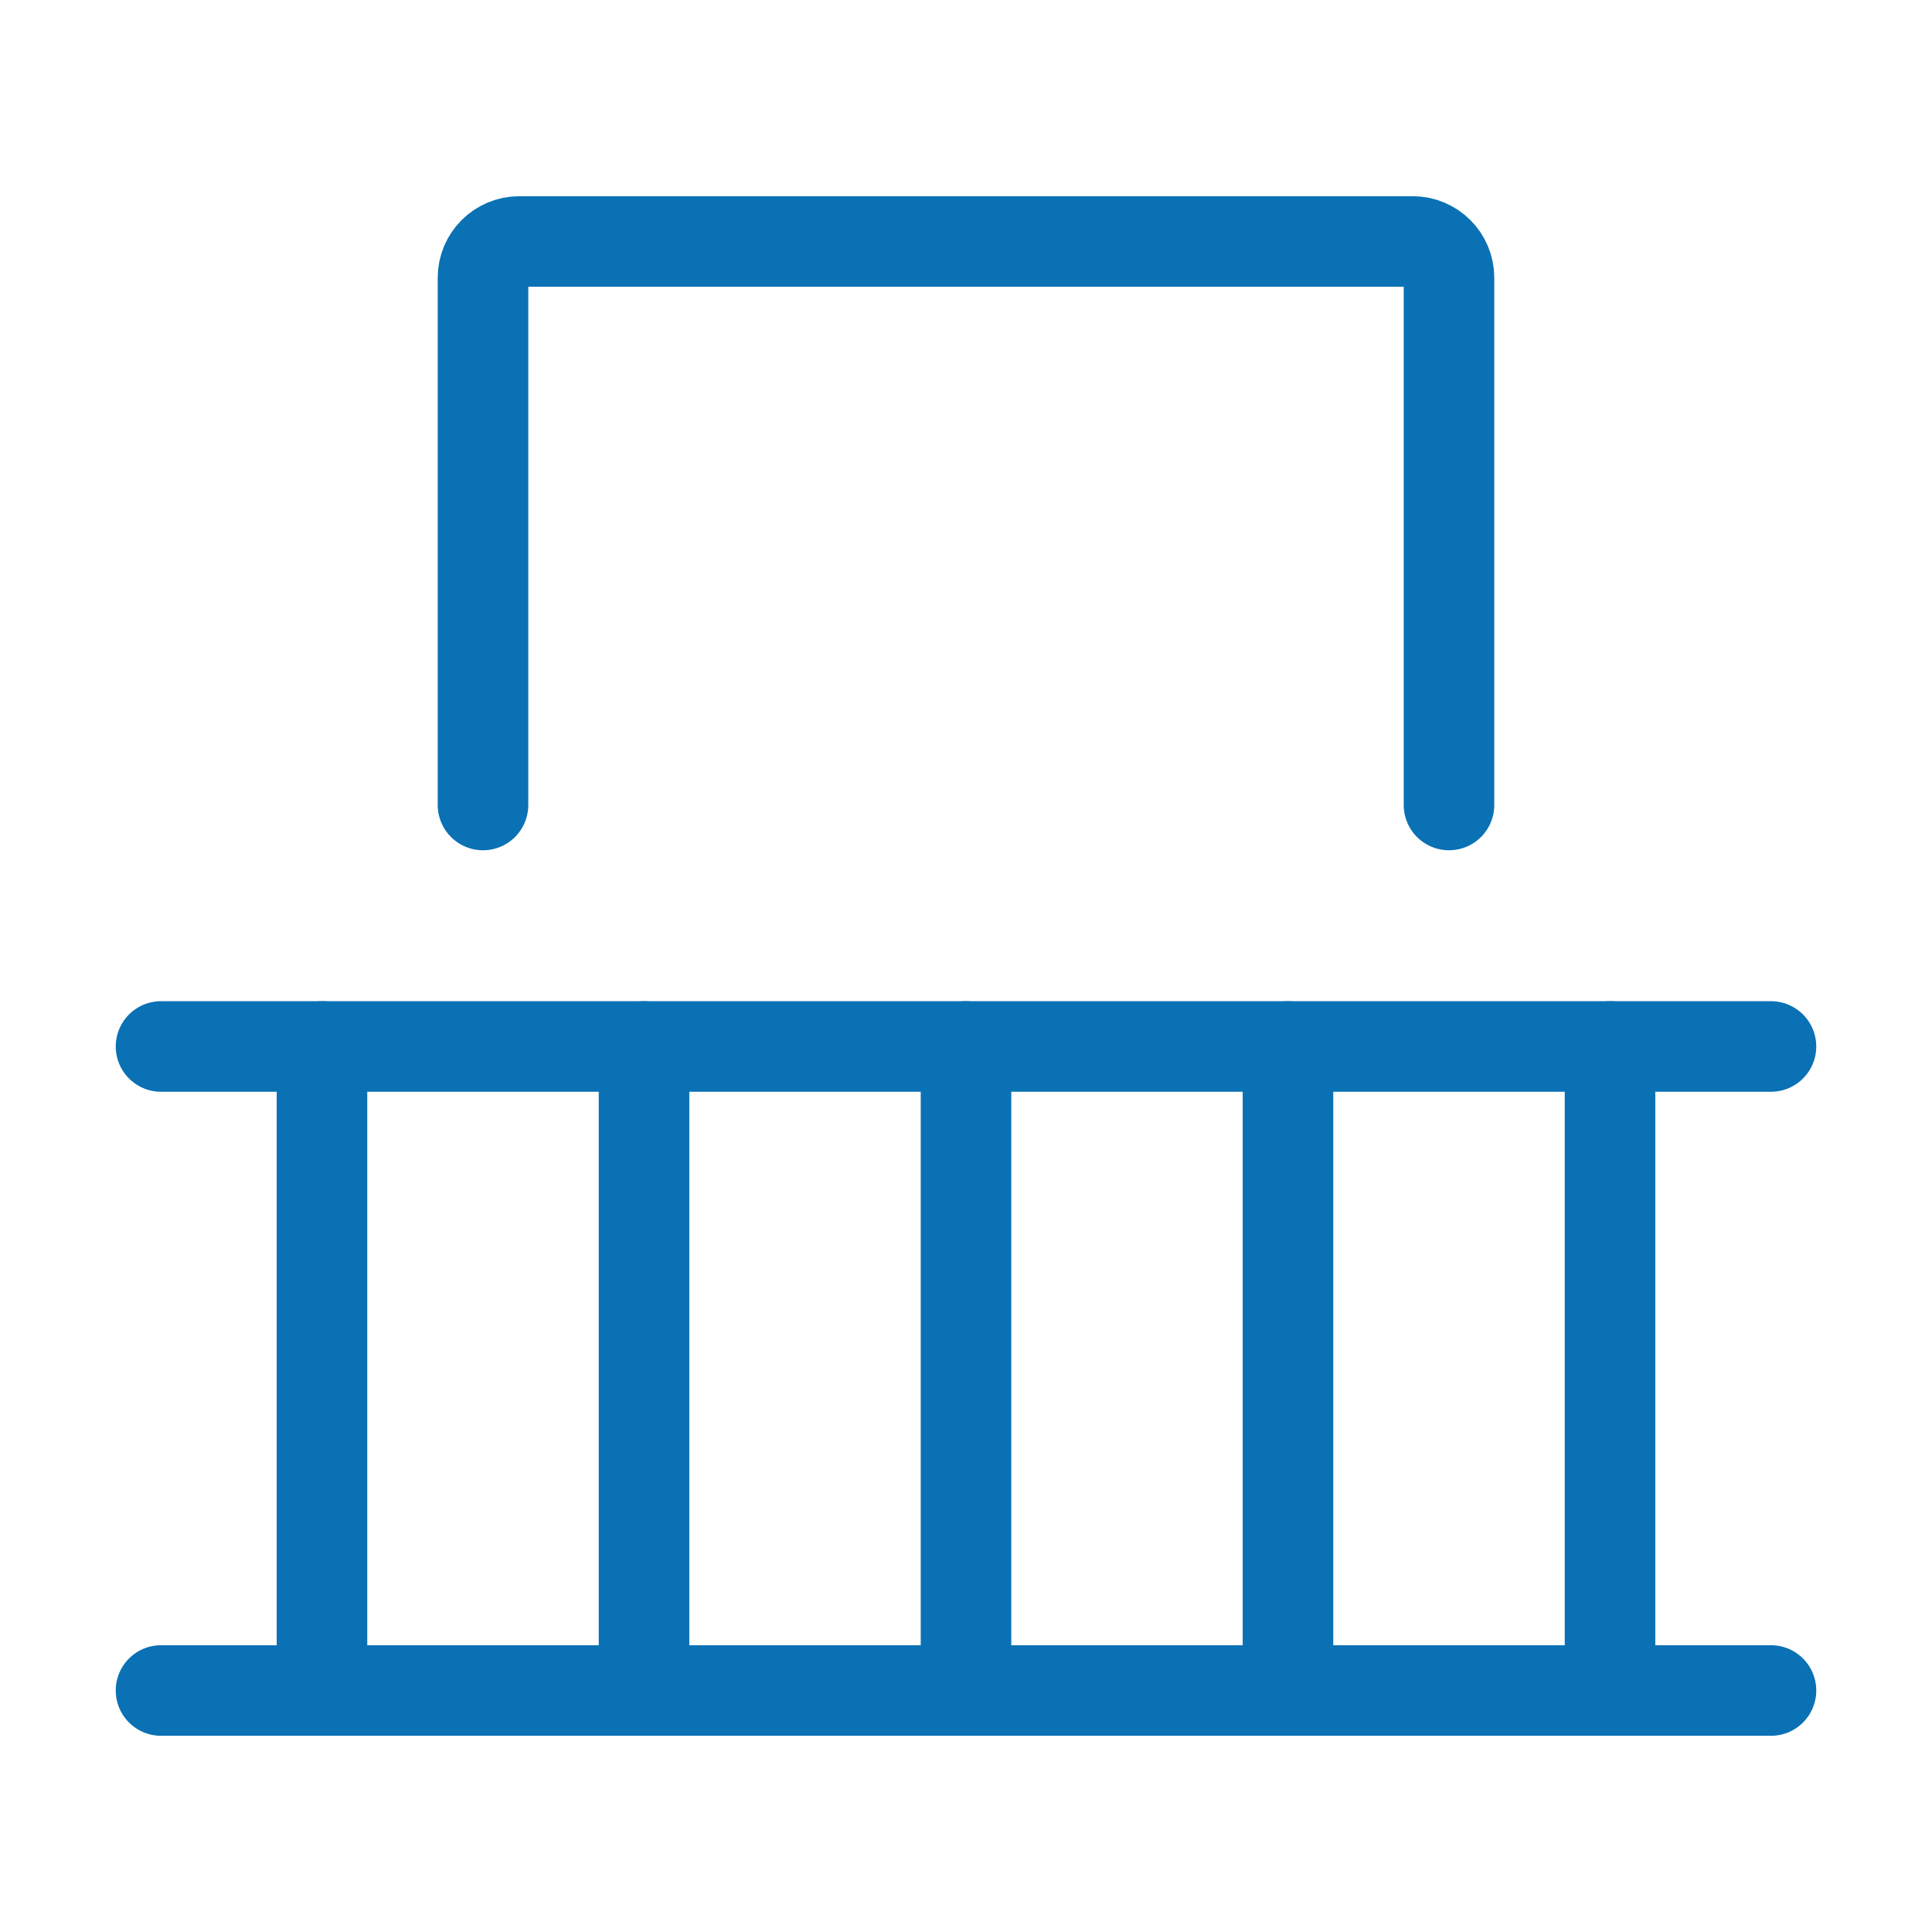
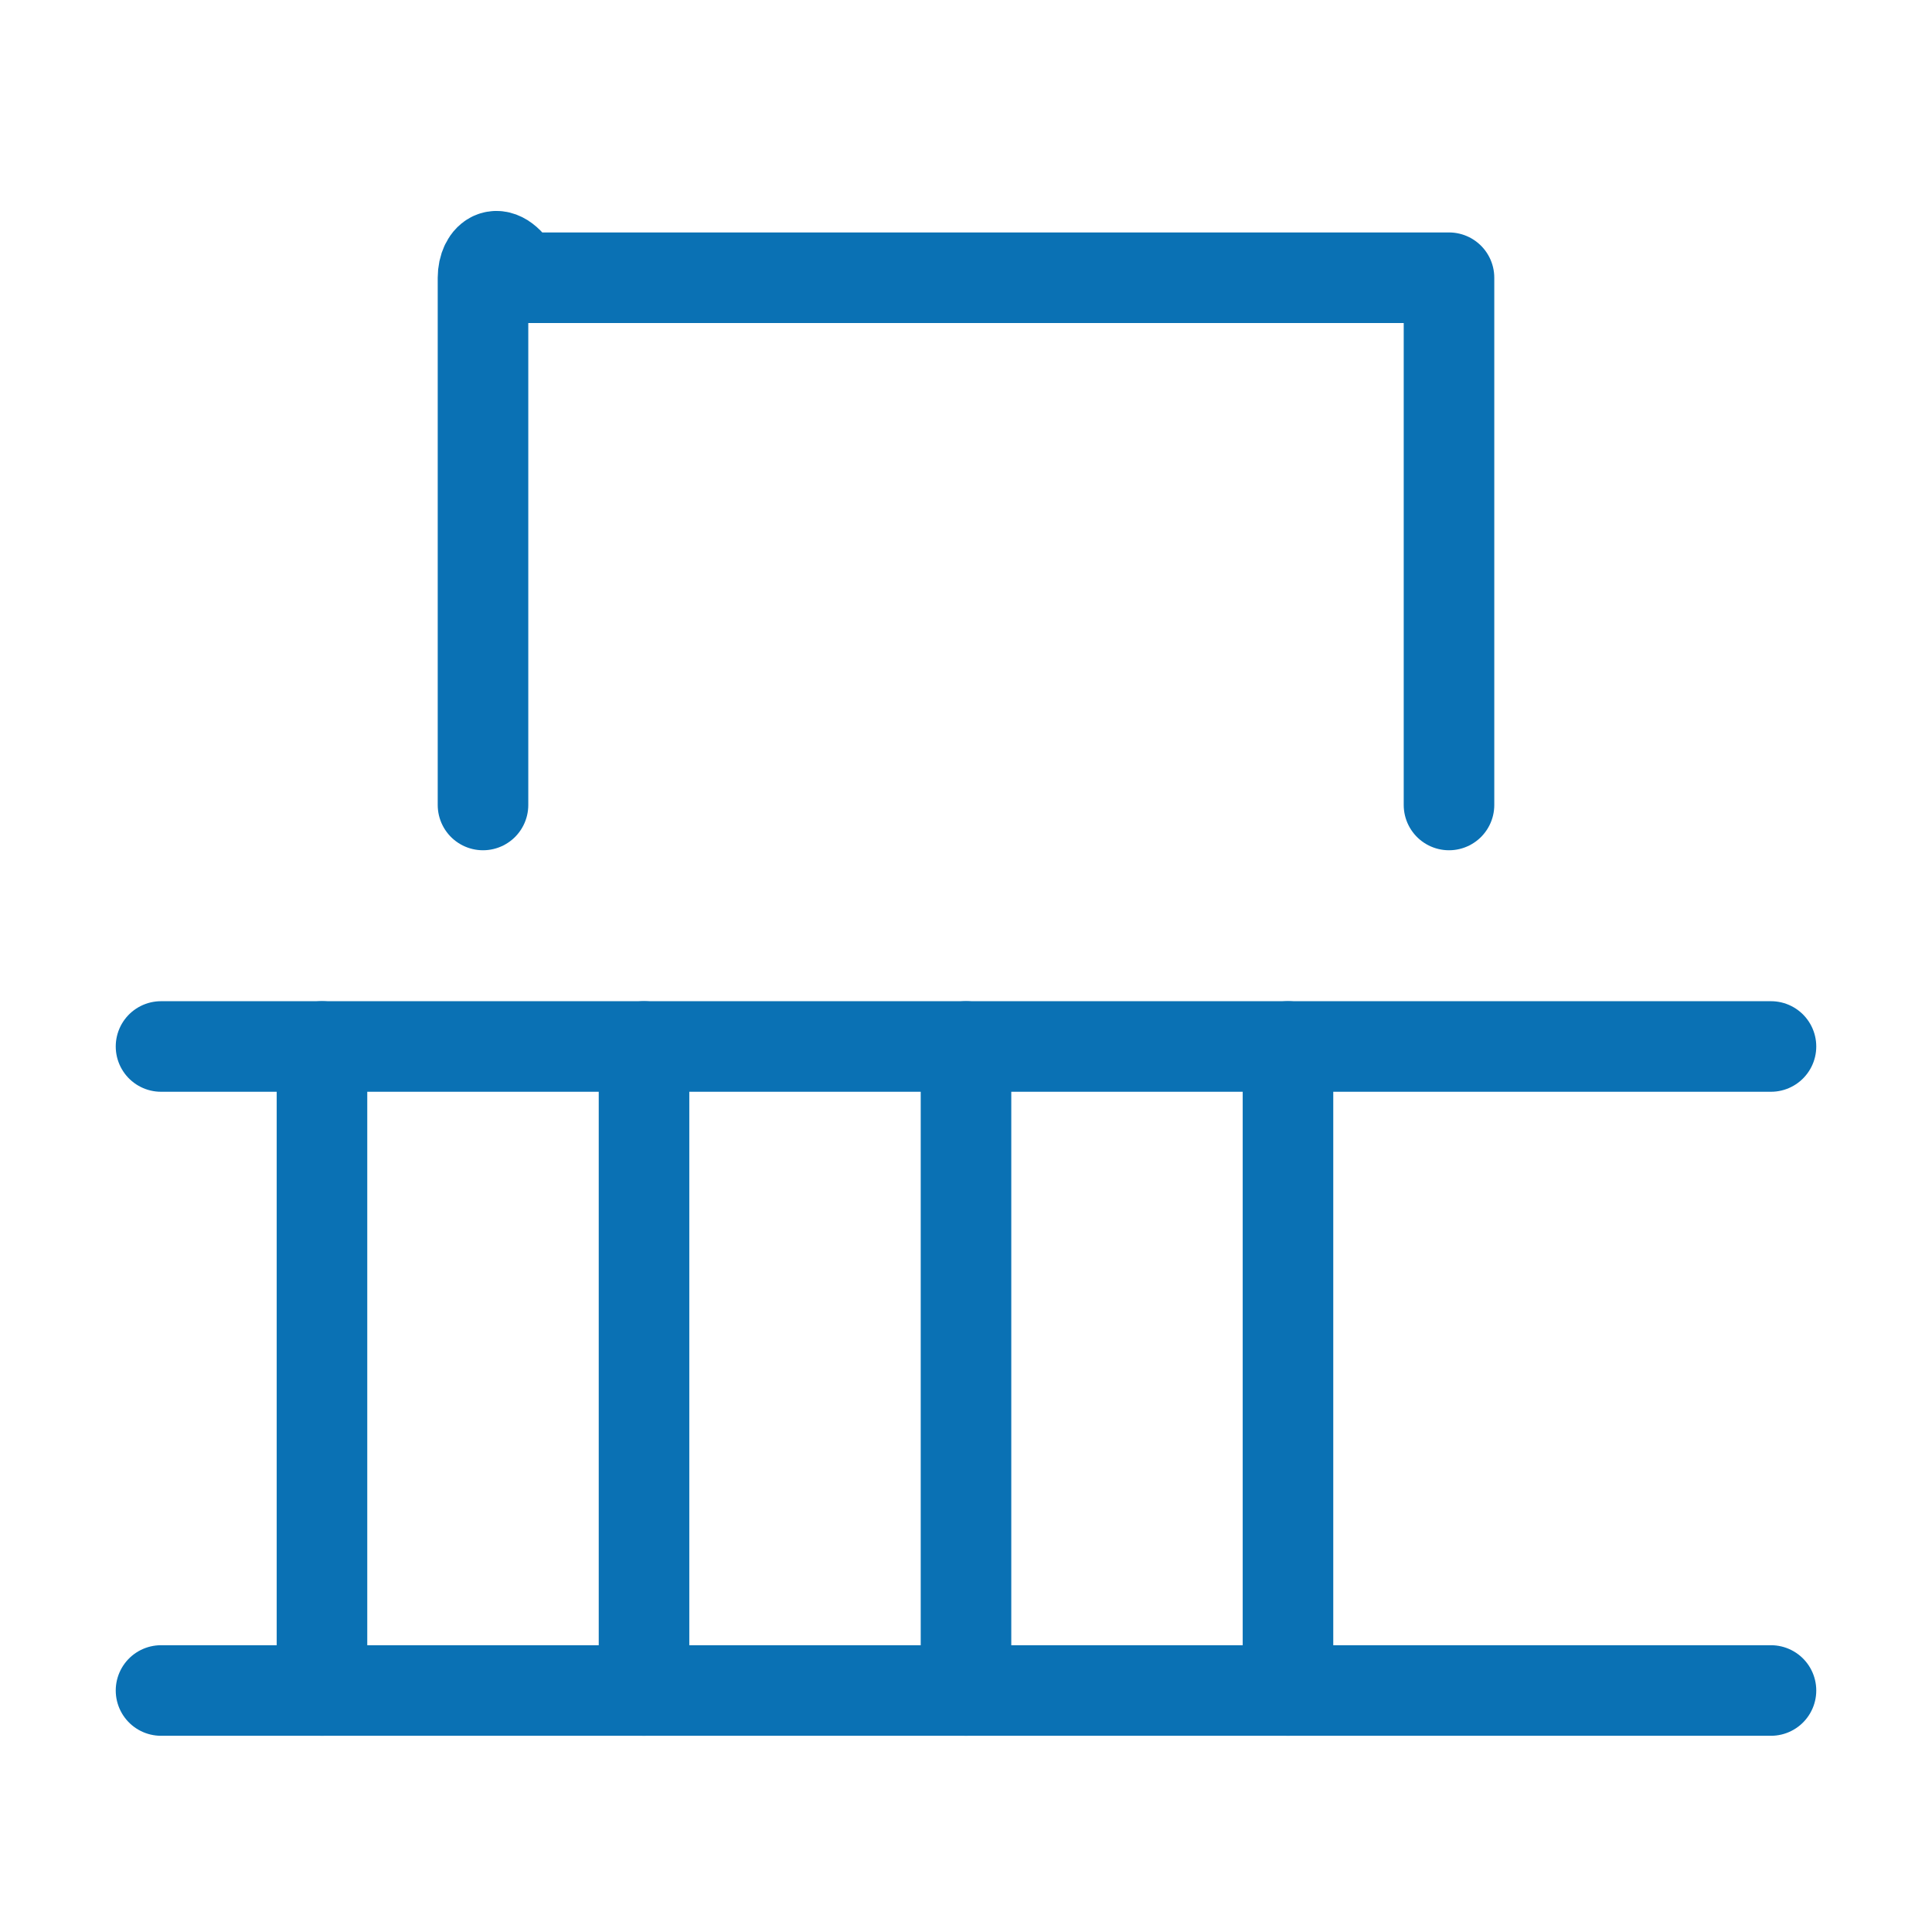
<svg xmlns="http://www.w3.org/2000/svg" width="32" height="32" viewBox="0 0 32 32" fill="none">
  <path d="M5.333 17.333V28" stroke="#0A71B4" stroke-width="1.5" stroke-linecap="round" stroke-linejoin="round" />
  <path d="M10.667 17.333V28" stroke="#0A71B4" stroke-width="1.5" stroke-linecap="round" stroke-linejoin="round" />
  <path d="M21.333 17.333V28" stroke="#0A71B4" stroke-width="1.5" stroke-linecap="round" stroke-linejoin="round" />
  <path d="M16 17.333V28" stroke="#0A71B4" stroke-width="1.5" stroke-linecap="round" stroke-linejoin="round" />
-   <path d="M26.667 17.333V28" stroke="#0A71B4" stroke-width="1.5" stroke-linecap="round" stroke-linejoin="round" />
  <path d="M2.667 28L29.333 28" stroke="#0A71B4" stroke-width="1.5" stroke-linecap="round" stroke-linejoin="round" />
  <path d="M2.667 17.333L29.333 17.333" stroke="#0A71B4" stroke-width="1.5" stroke-linecap="round" stroke-linejoin="round" />
-   <path d="M24 13.333V4.6C24 4.269 23.731 4 23.4 4H8.6C8.269 4 8 4.269 8 4.6V13.333" stroke="#0A71B4" stroke-width="1.5" stroke-linecap="round" stroke-linejoin="round" />
+   <path d="M24 13.333V4.6H8.6C8.269 4 8 4.269 8 4.6V13.333" stroke="#0A71B4" stroke-width="1.5" stroke-linecap="round" stroke-linejoin="round" />
</svg>